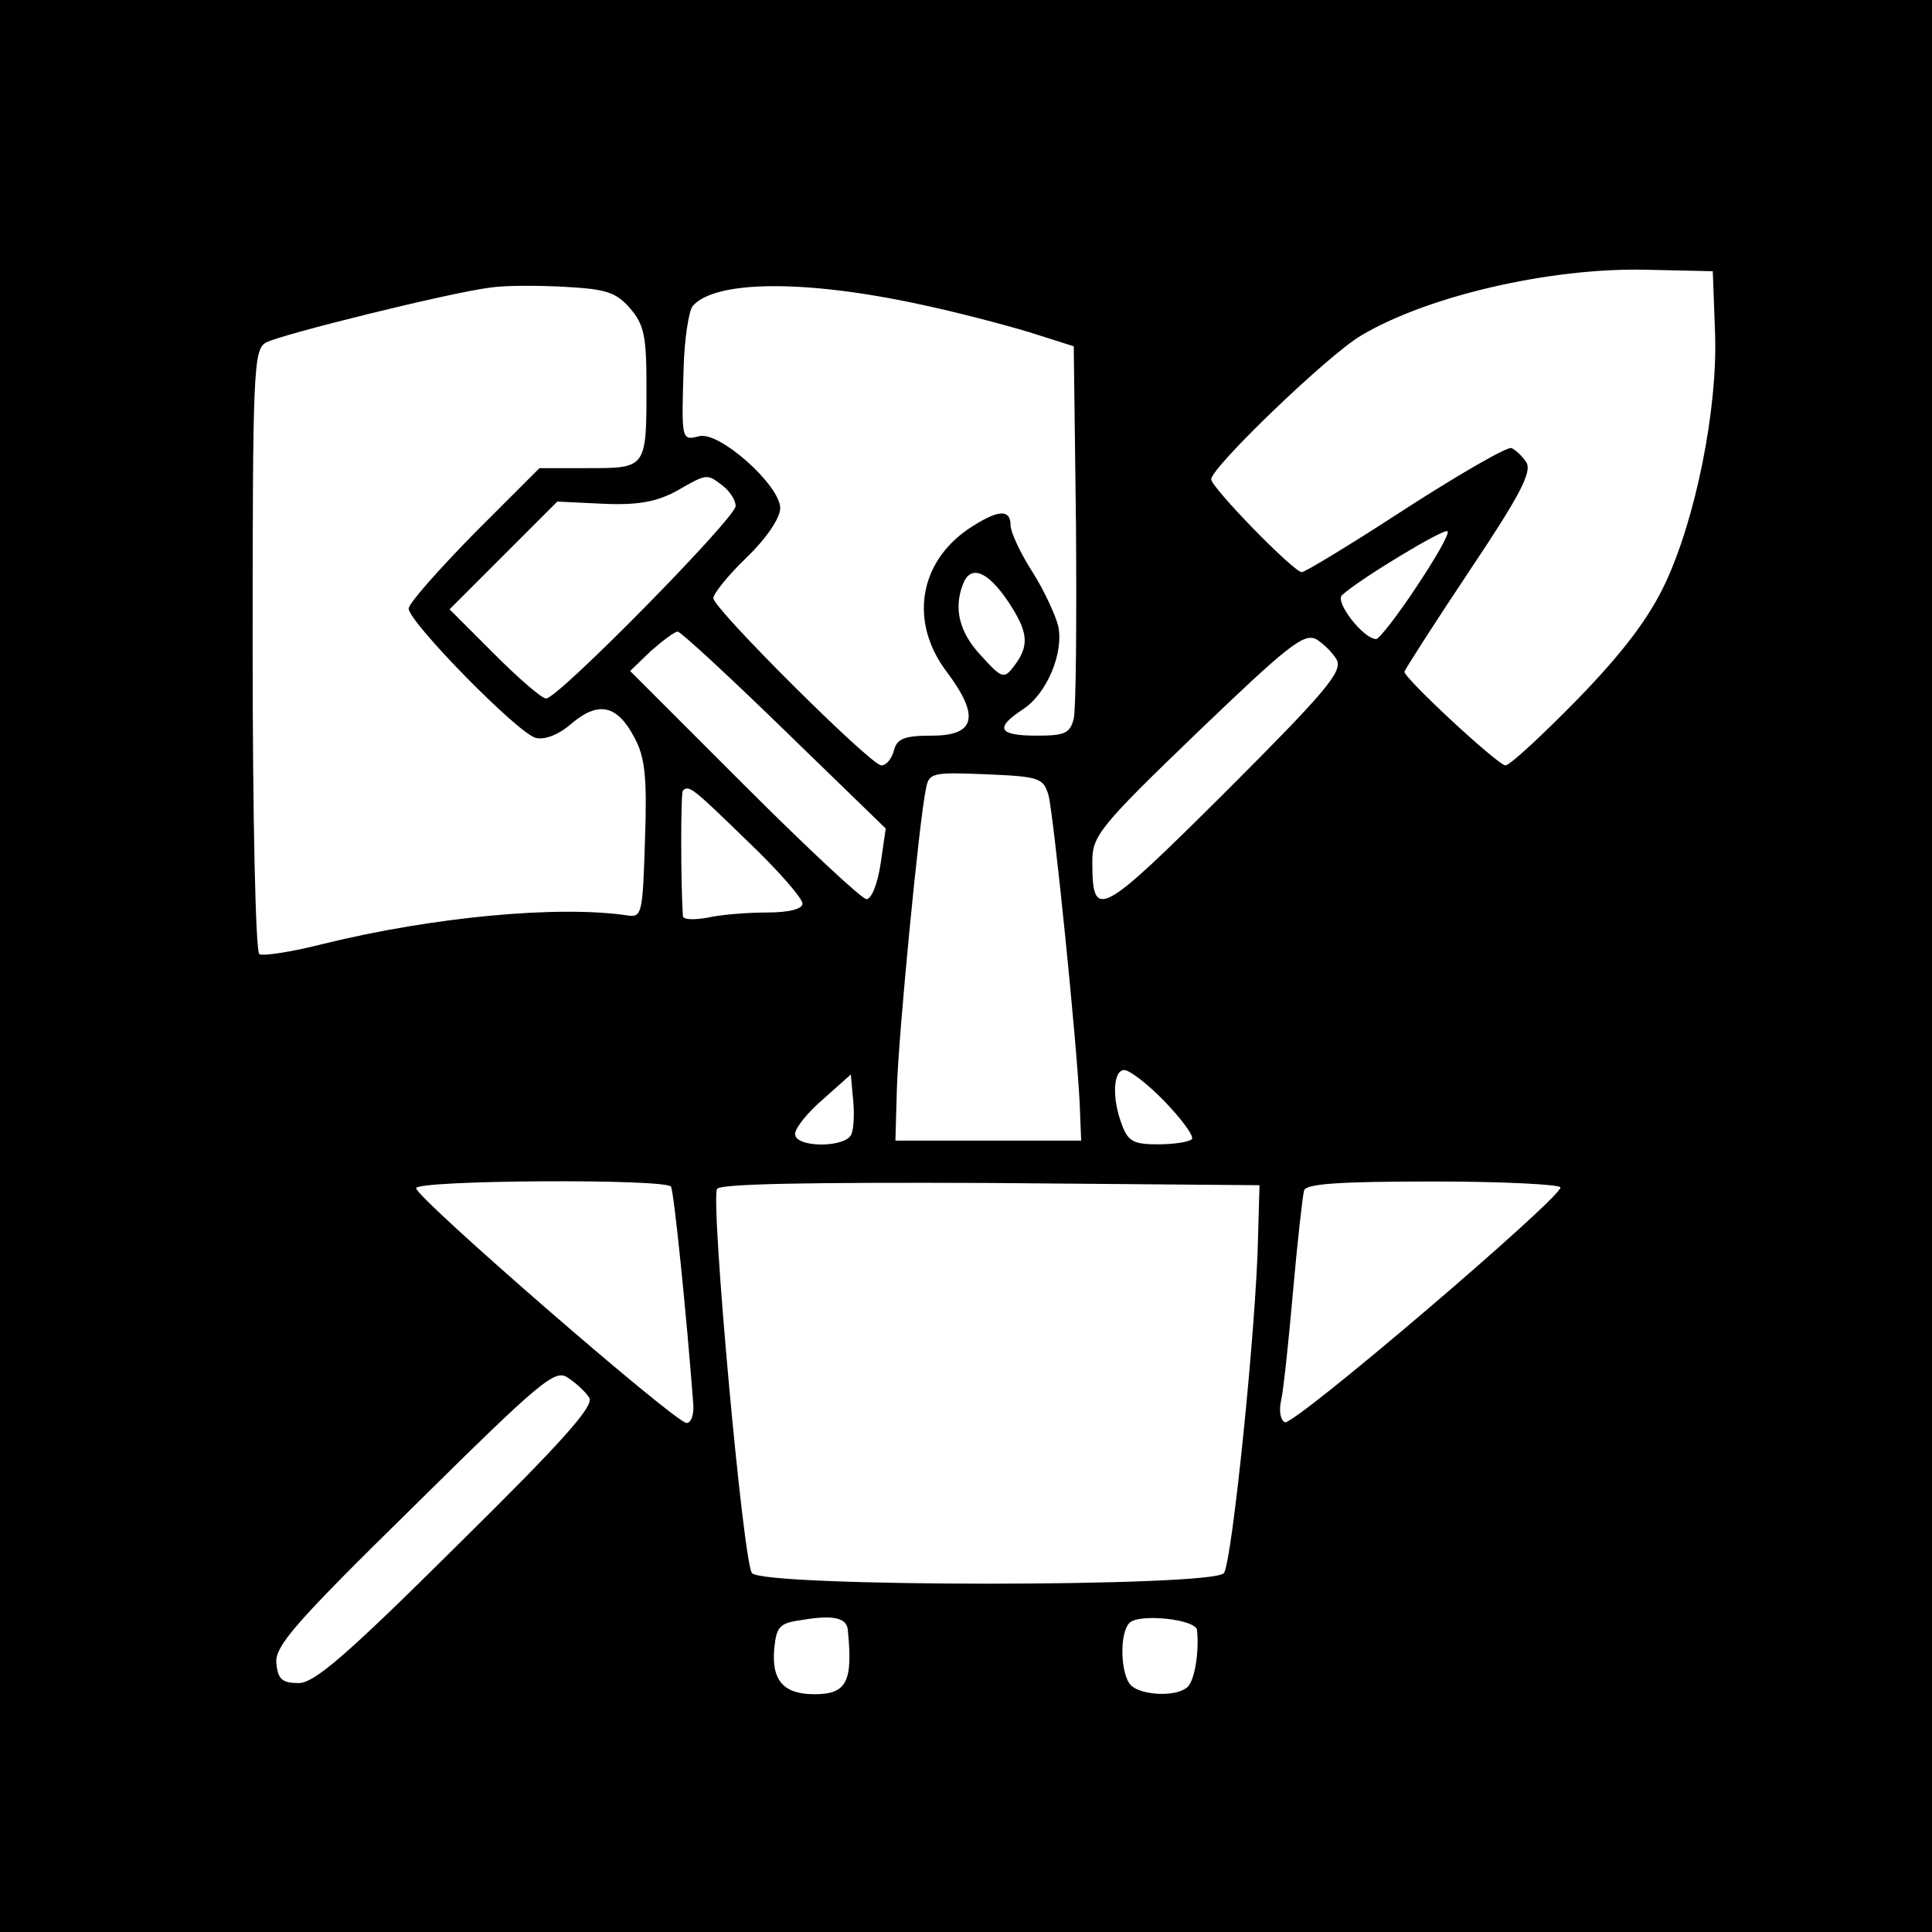
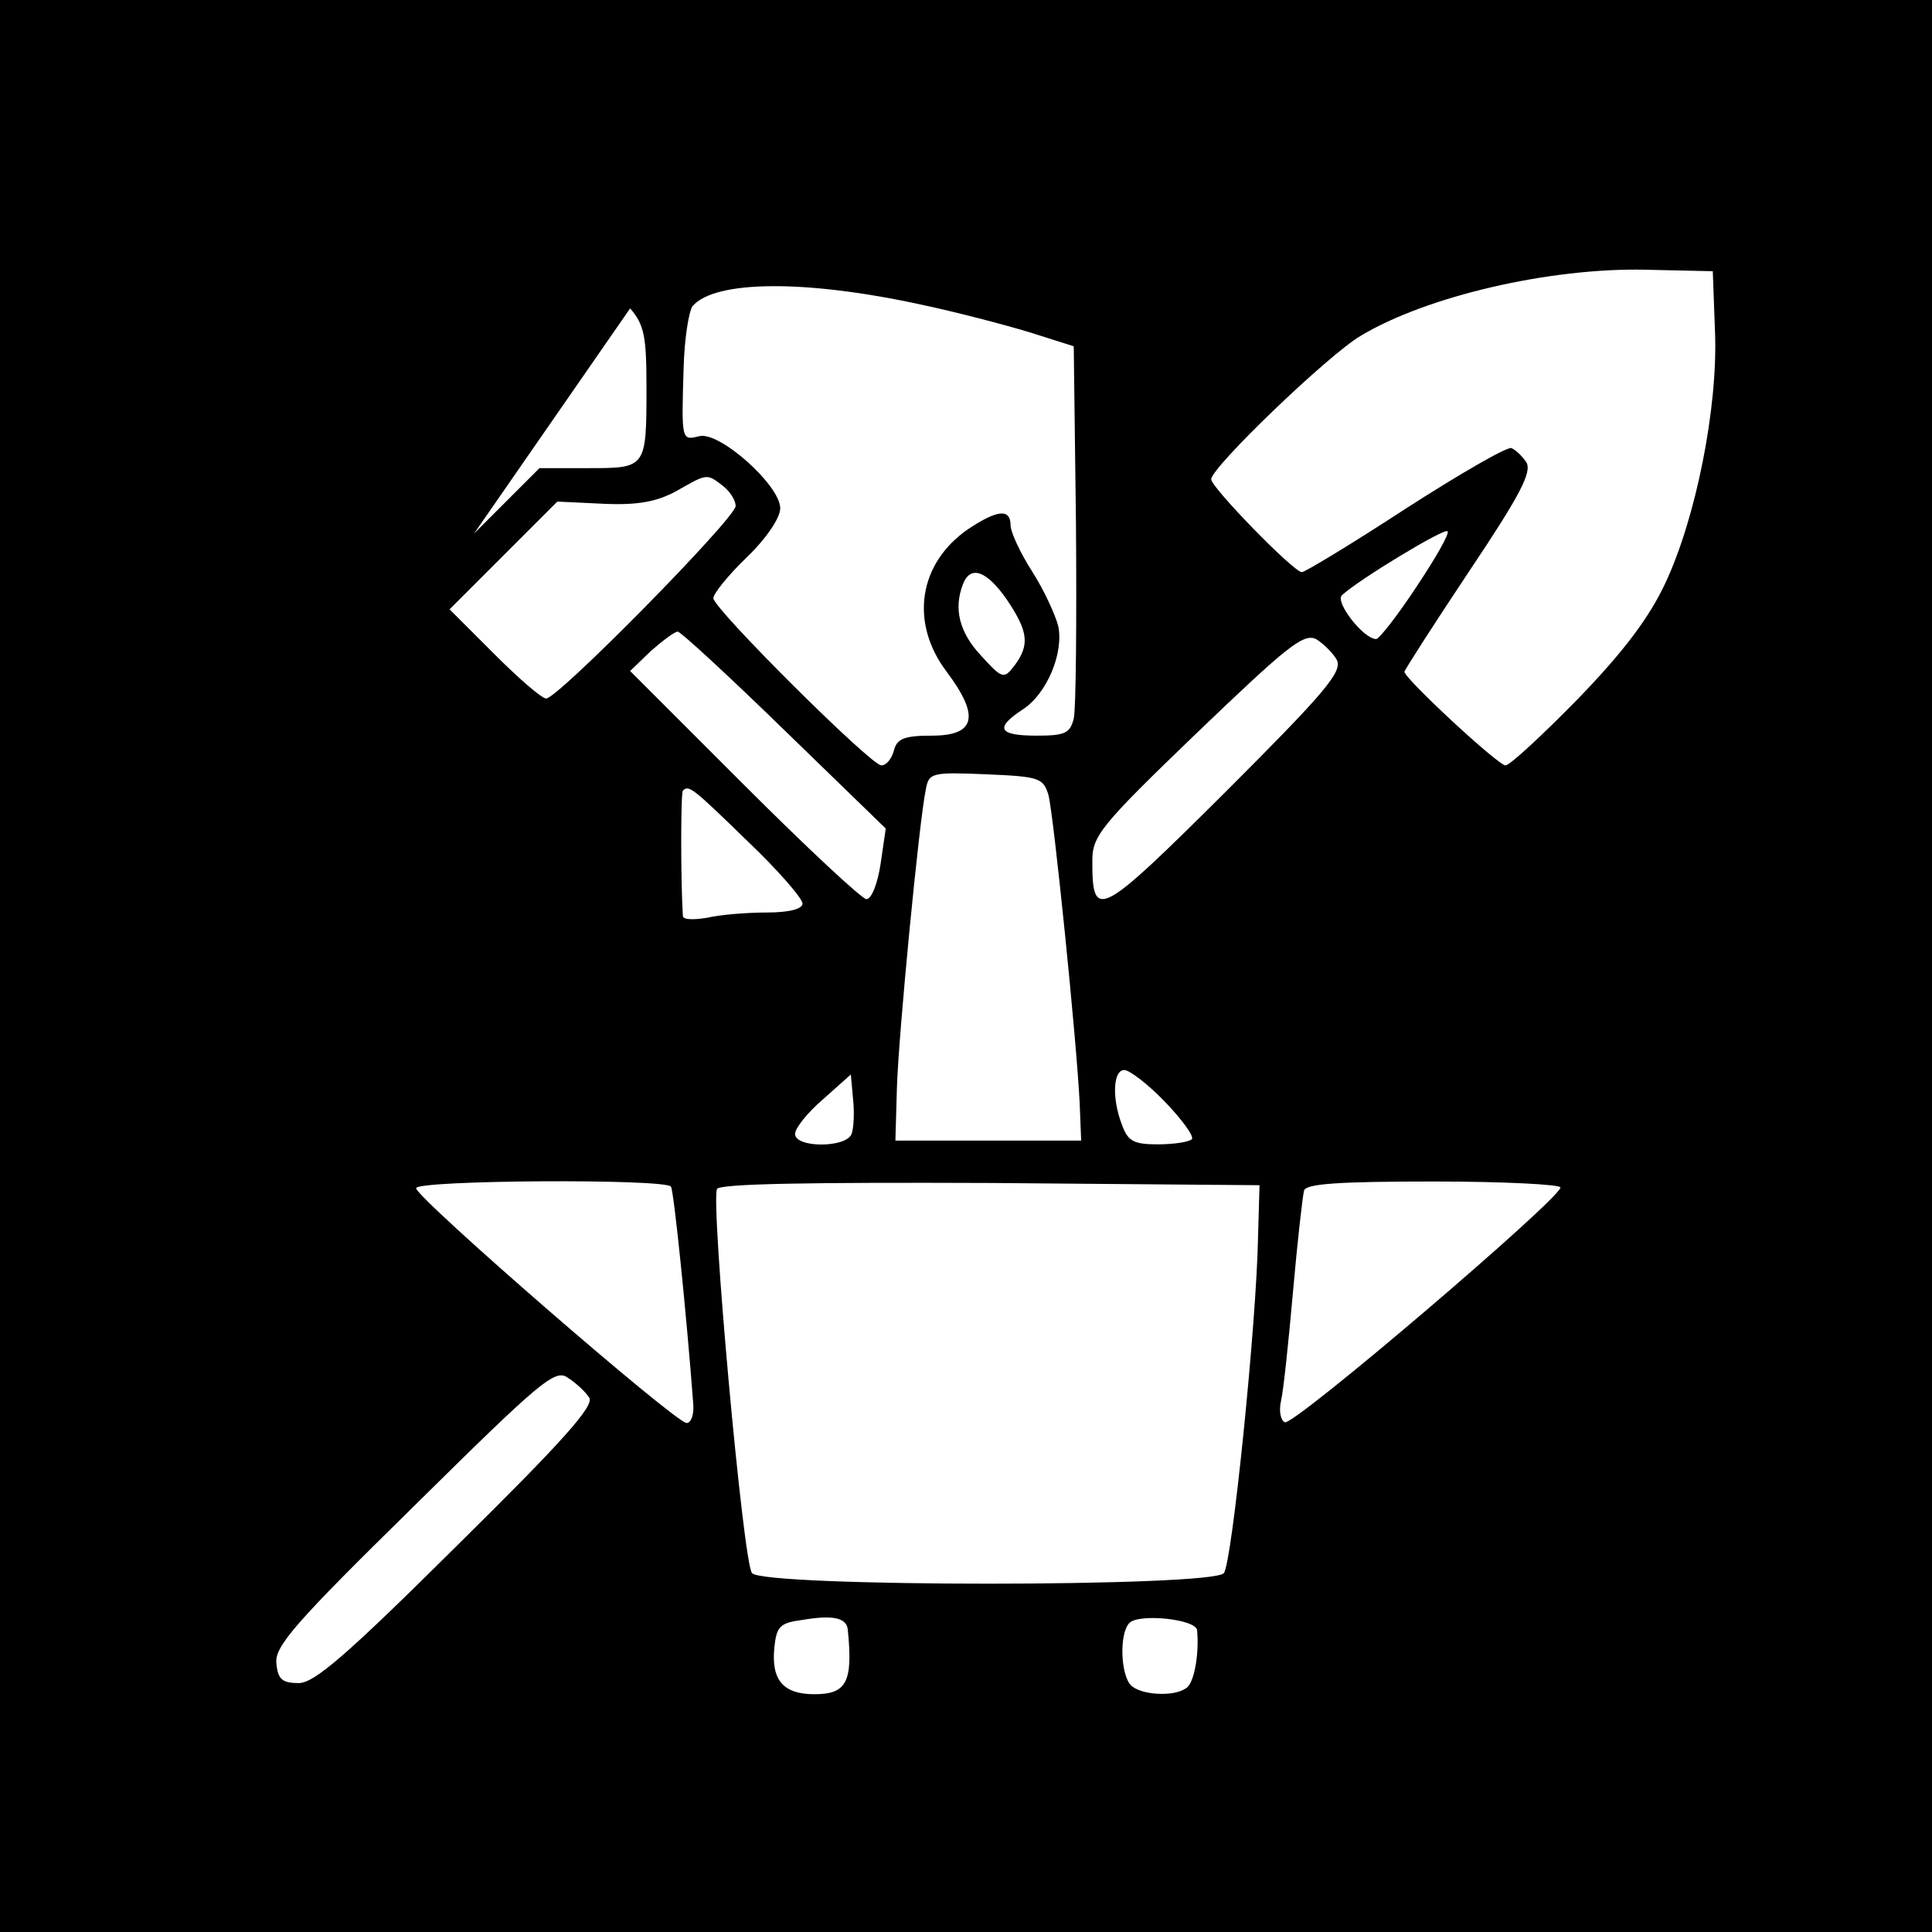
<svg xmlns="http://www.w3.org/2000/svg" version="1.0" width="260pt" height="260pt" viewBox="0 0 260 260" preserveAspectRatio="xMidYMid meet">
  <g transform="translate(0,260) scale(0.1,-0.1)" fill="#000000" stroke="none">
-     <path d="M0 1300 l0 -1300 1300 0 1300 0 0 1300 0 1300 -1300 0 -1300 0 0 -1300z m2308 853 c4 -102 -26 -251 -67 -338 -21 -45 -55 -91 -117 -155 -48 -49 -92 -90 -98 -90 -10 0 -136 117 -136 126 0 2 39 63 87 135 69 103 85 134 77 147 -6 9 -15 17 -20 19 -6 2 -70 -35 -143 -82 -72 -47 -135 -85 -139 -85 -11 0 -122 114 -122 125 0 16 157 167 201 193 88 53 254 92 384 89 l90 -2 3 -82z m-1460 32 c19 -22 22 -38 22 -105 0 -110 0 -110 -78 -110 l-66 0 -88 -88 c-48 -49 -88 -94 -88 -101 0 -18 147 -168 171 -174 12 -3 31 4 49 20 36 30 61 24 84 -20 14 -26 17 -53 14 -137 -3 -98 -4 -105 -23 -102 -94 14 -262 -2 -409 -38 -43 -11 -82 -17 -87 -14 -5 3 -9 183 -9 409 0 375 1 405 18 414 20 11 251 68 302 74 19 3 64 3 100 1 55 -3 69 -7 88 -29z m392 5 c47 -10 112 -27 145 -37 l60 -19 3 -239 c1 -132 0 -250 -3 -262 -5 -20 -12 -23 -50 -23 -51 0 -57 10 -19 35 33 21 56 77 48 113 -4 15 -19 48 -35 73 -16 25 -29 53 -29 62 0 23 -18 21 -57 -5 -67 -46 -79 -126 -29 -192 45 -60 39 -86 -20 -86 -37 0 -47 -4 -51 -20 -3 -11 -10 -20 -17 -20 -14 0 -226 211 -226 225 0 6 20 31 45 55 26 25 45 53 45 66 0 31 -82 104 -109 97 -24 -6 -24 -6 -21 92 1 39 7 76 12 83 30 35 152 36 308 2z m-267 -244 c9 -7 17 -19 17 -27 0 -16 -239 -259 -255 -259 -6 0 -37 27 -70 60 l-60 60 73 73 72 72 63 -3 c46 -2 71 3 97 17 42 24 41 24 63 7z m933 -136 c-25 -38 -50 -70 -54 -70 -17 0 -56 50 -46 59 21 20 138 91 142 86 3 -3 -16 -36 -42 -75z m-551 -17 c29 -43 31 -61 10 -89 -14 -18 -16 -18 -45 14 -29 31 -37 63 -24 96 10 26 32 18 59 -21z m-299 -176 l136 -132 -7 -48 c-4 -26 -12 -47 -19 -47 -6 0 -80 69 -165 154 l-153 153 28 27 c16 14 32 26 36 26 4 0 69 -60 144 -133z m743 95 c8 -16 -16 -44 -150 -178 -170 -169 -179 -174 -179 -93 0 34 10 47 141 173 121 116 143 134 160 126 10 -6 23 -19 28 -28z m-388 -182 c7 -27 38 -331 42 -415 l2 -50 -125 0 -125 0 2 70 c2 71 30 361 39 403 4 22 8 23 81 20 72 -3 77 -5 84 -28z m-405 -62 c41 -39 74 -77 74 -84 0 -7 -17 -12 -48 -12 -27 0 -63 -3 -80 -7 -18 -3 -32 -3 -33 2 -3 47 -3 166 0 169 8 8 13 4 87 -68z m562 -351 c23 -24 39 -46 36 -50 -4 -4 -25 -7 -46 -7 -32 0 -40 4 -48 26 -14 36 -12 74 3 74 7 0 32 -19 55 -43z m-422 -43 c-7 -19 -76 -19 -76 0 0 8 17 29 38 47 l37 33 3 -33 c2 -18 1 -39 -2 -47z m-243 -71 c4 -7 21 -173 30 -293 1 -14 -3 -25 -9 -25 -15 0 -364 303 -364 316 0 11 337 13 343 2z m790 -68 c-2 -115 -35 -439 -46 -452 -14 -19 -620 -19 -635 0 -12 14 -56 502 -47 517 4 7 124 9 368 8 l362 -3 -2 -70z m407 67 c0 -15 -361 -323 -371 -316 -6 3 -8 16 -5 29 3 12 10 78 16 146 6 68 13 130 15 137 3 9 47 12 175 12 93 0 170 -4 170 -8z m-1307 -283 c7 -11 -37 -60 -178 -199 -149 -148 -192 -185 -213 -185 -22 0 -28 5 -30 26 -3 23 24 54 185 212 171 169 190 185 207 173 11 -7 24 -19 29 -27z m348 -313 c7 -70 -2 -86 -45 -86 -42 0 -58 19 -54 62 3 29 7 34 38 38 41 7 60 3 61 -14z m470 0 c3 -32 -4 -72 -15 -78 -17 -12 -61 -9 -74 4 -14 14 -16 70 -2 84 13 13 90 5 91 -10z" />
+     <path d="M0 1300 l0 -1300 1300 0 1300 0 0 1300 0 1300 -1300 0 -1300 0 0 -1300z m2308 853 c4 -102 -26 -251 -67 -338 -21 -45 -55 -91 -117 -155 -48 -49 -92 -90 -98 -90 -10 0 -136 117 -136 126 0 2 39 63 87 135 69 103 85 134 77 147 -6 9 -15 17 -20 19 -6 2 -70 -35 -143 -82 -72 -47 -135 -85 -139 -85 -11 0 -122 114 -122 125 0 16 157 167 201 193 88 53 254 92 384 89 l90 -2 3 -82z m-1460 32 c19 -22 22 -38 22 -105 0 -110 0 -110 -78 -110 l-66 0 -88 -88 z m392 5 c47 -10 112 -27 145 -37 l60 -19 3 -239 c1 -132 0 -250 -3 -262 -5 -20 -12 -23 -50 -23 -51 0 -57 10 -19 35 33 21 56 77 48 113 -4 15 -19 48 -35 73 -16 25 -29 53 -29 62 0 23 -18 21 -57 -5 -67 -46 -79 -126 -29 -192 45 -60 39 -86 -20 -86 -37 0 -47 -4 -51 -20 -3 -11 -10 -20 -17 -20 -14 0 -226 211 -226 225 0 6 20 31 45 55 26 25 45 53 45 66 0 31 -82 104 -109 97 -24 -6 -24 -6 -21 92 1 39 7 76 12 83 30 35 152 36 308 2z m-267 -244 c9 -7 17 -19 17 -27 0 -16 -239 -259 -255 -259 -6 0 -37 27 -70 60 l-60 60 73 73 72 72 63 -3 c46 -2 71 3 97 17 42 24 41 24 63 7z m933 -136 c-25 -38 -50 -70 -54 -70 -17 0 -56 50 -46 59 21 20 138 91 142 86 3 -3 -16 -36 -42 -75z m-551 -17 c29 -43 31 -61 10 -89 -14 -18 -16 -18 -45 14 -29 31 -37 63 -24 96 10 26 32 18 59 -21z m-299 -176 l136 -132 -7 -48 c-4 -26 -12 -47 -19 -47 -6 0 -80 69 -165 154 l-153 153 28 27 c16 14 32 26 36 26 4 0 69 -60 144 -133z m743 95 c8 -16 -16 -44 -150 -178 -170 -169 -179 -174 -179 -93 0 34 10 47 141 173 121 116 143 134 160 126 10 -6 23 -19 28 -28z m-388 -182 c7 -27 38 -331 42 -415 l2 -50 -125 0 -125 0 2 70 c2 71 30 361 39 403 4 22 8 23 81 20 72 -3 77 -5 84 -28z m-405 -62 c41 -39 74 -77 74 -84 0 -7 -17 -12 -48 -12 -27 0 -63 -3 -80 -7 -18 -3 -32 -3 -33 2 -3 47 -3 166 0 169 8 8 13 4 87 -68z m562 -351 c23 -24 39 -46 36 -50 -4 -4 -25 -7 -46 -7 -32 0 -40 4 -48 26 -14 36 -12 74 3 74 7 0 32 -19 55 -43z m-422 -43 c-7 -19 -76 -19 -76 0 0 8 17 29 38 47 l37 33 3 -33 c2 -18 1 -39 -2 -47z m-243 -71 c4 -7 21 -173 30 -293 1 -14 -3 -25 -9 -25 -15 0 -364 303 -364 316 0 11 337 13 343 2z m790 -68 c-2 -115 -35 -439 -46 -452 -14 -19 -620 -19 -635 0 -12 14 -56 502 -47 517 4 7 124 9 368 8 l362 -3 -2 -70z m407 67 c0 -15 -361 -323 -371 -316 -6 3 -8 16 -5 29 3 12 10 78 16 146 6 68 13 130 15 137 3 9 47 12 175 12 93 0 170 -4 170 -8z m-1307 -283 c7 -11 -37 -60 -178 -199 -149 -148 -192 -185 -213 -185 -22 0 -28 5 -30 26 -3 23 24 54 185 212 171 169 190 185 207 173 11 -7 24 -19 29 -27z m348 -313 c7 -70 -2 -86 -45 -86 -42 0 -58 19 -54 62 3 29 7 34 38 38 41 7 60 3 61 -14z m470 0 c3 -32 -4 -72 -15 -78 -17 -12 -61 -9 -74 4 -14 14 -16 70 -2 84 13 13 90 5 91 -10z" />
  </g>
</svg>